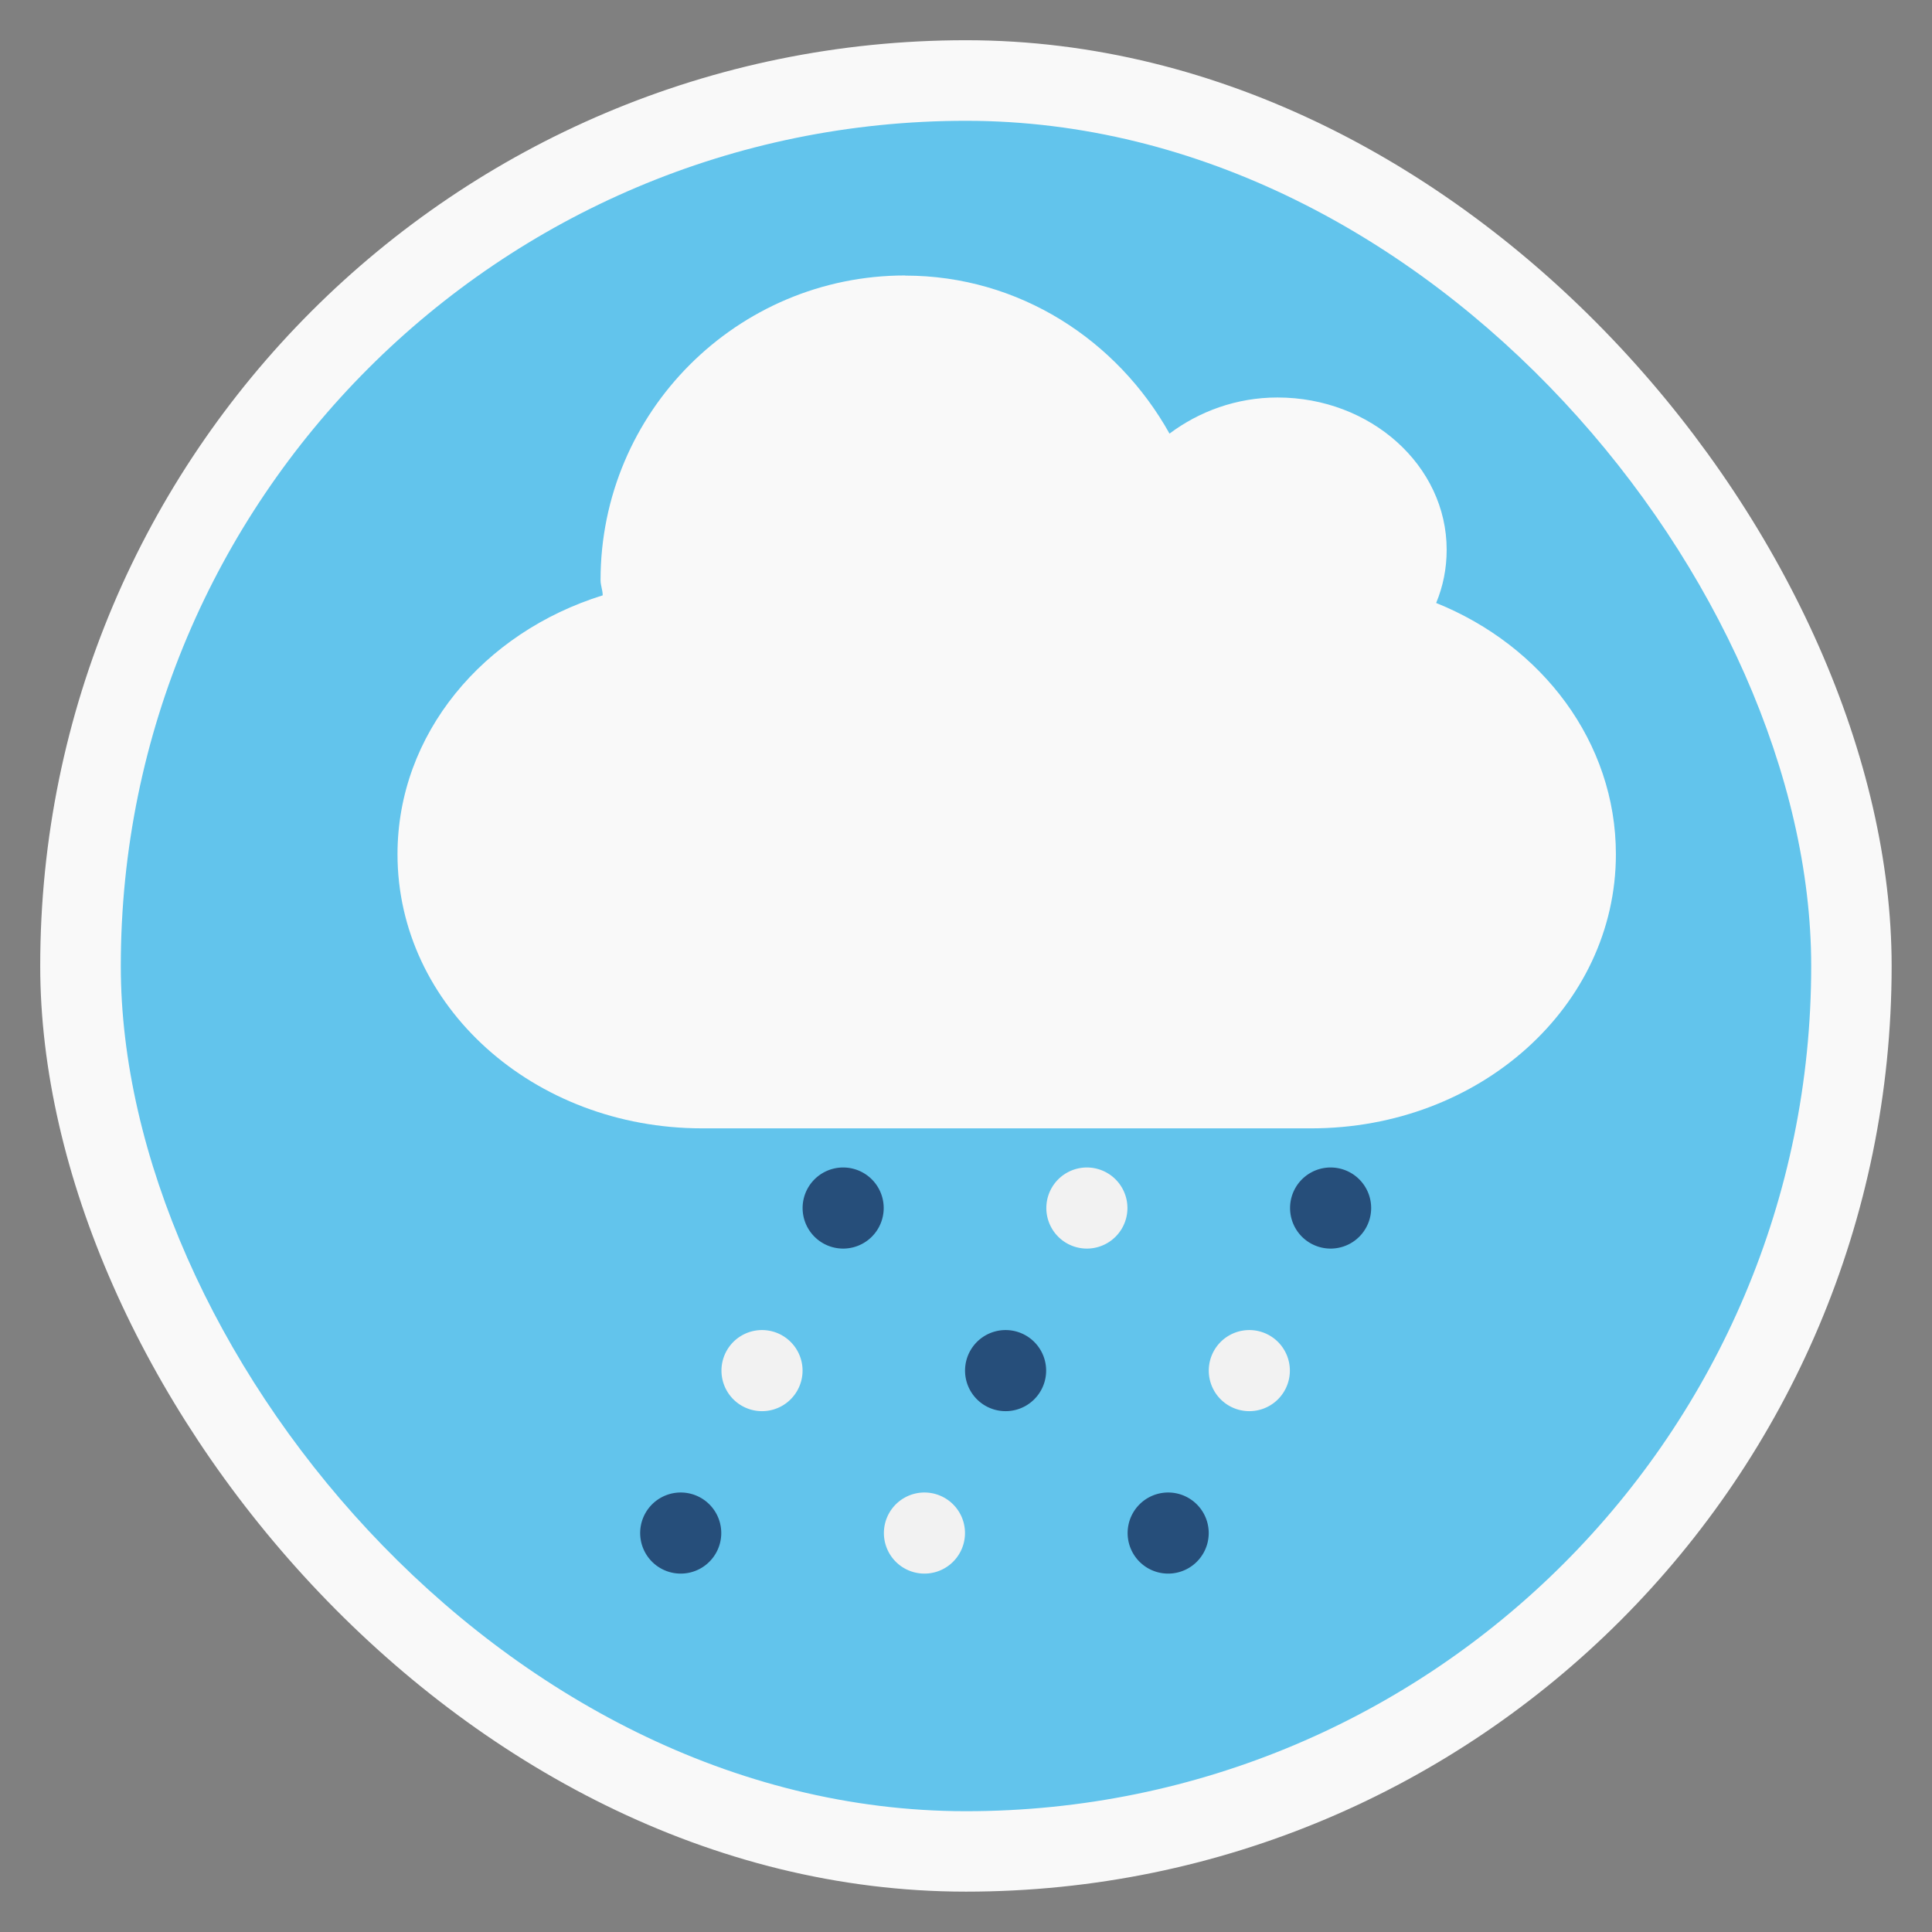
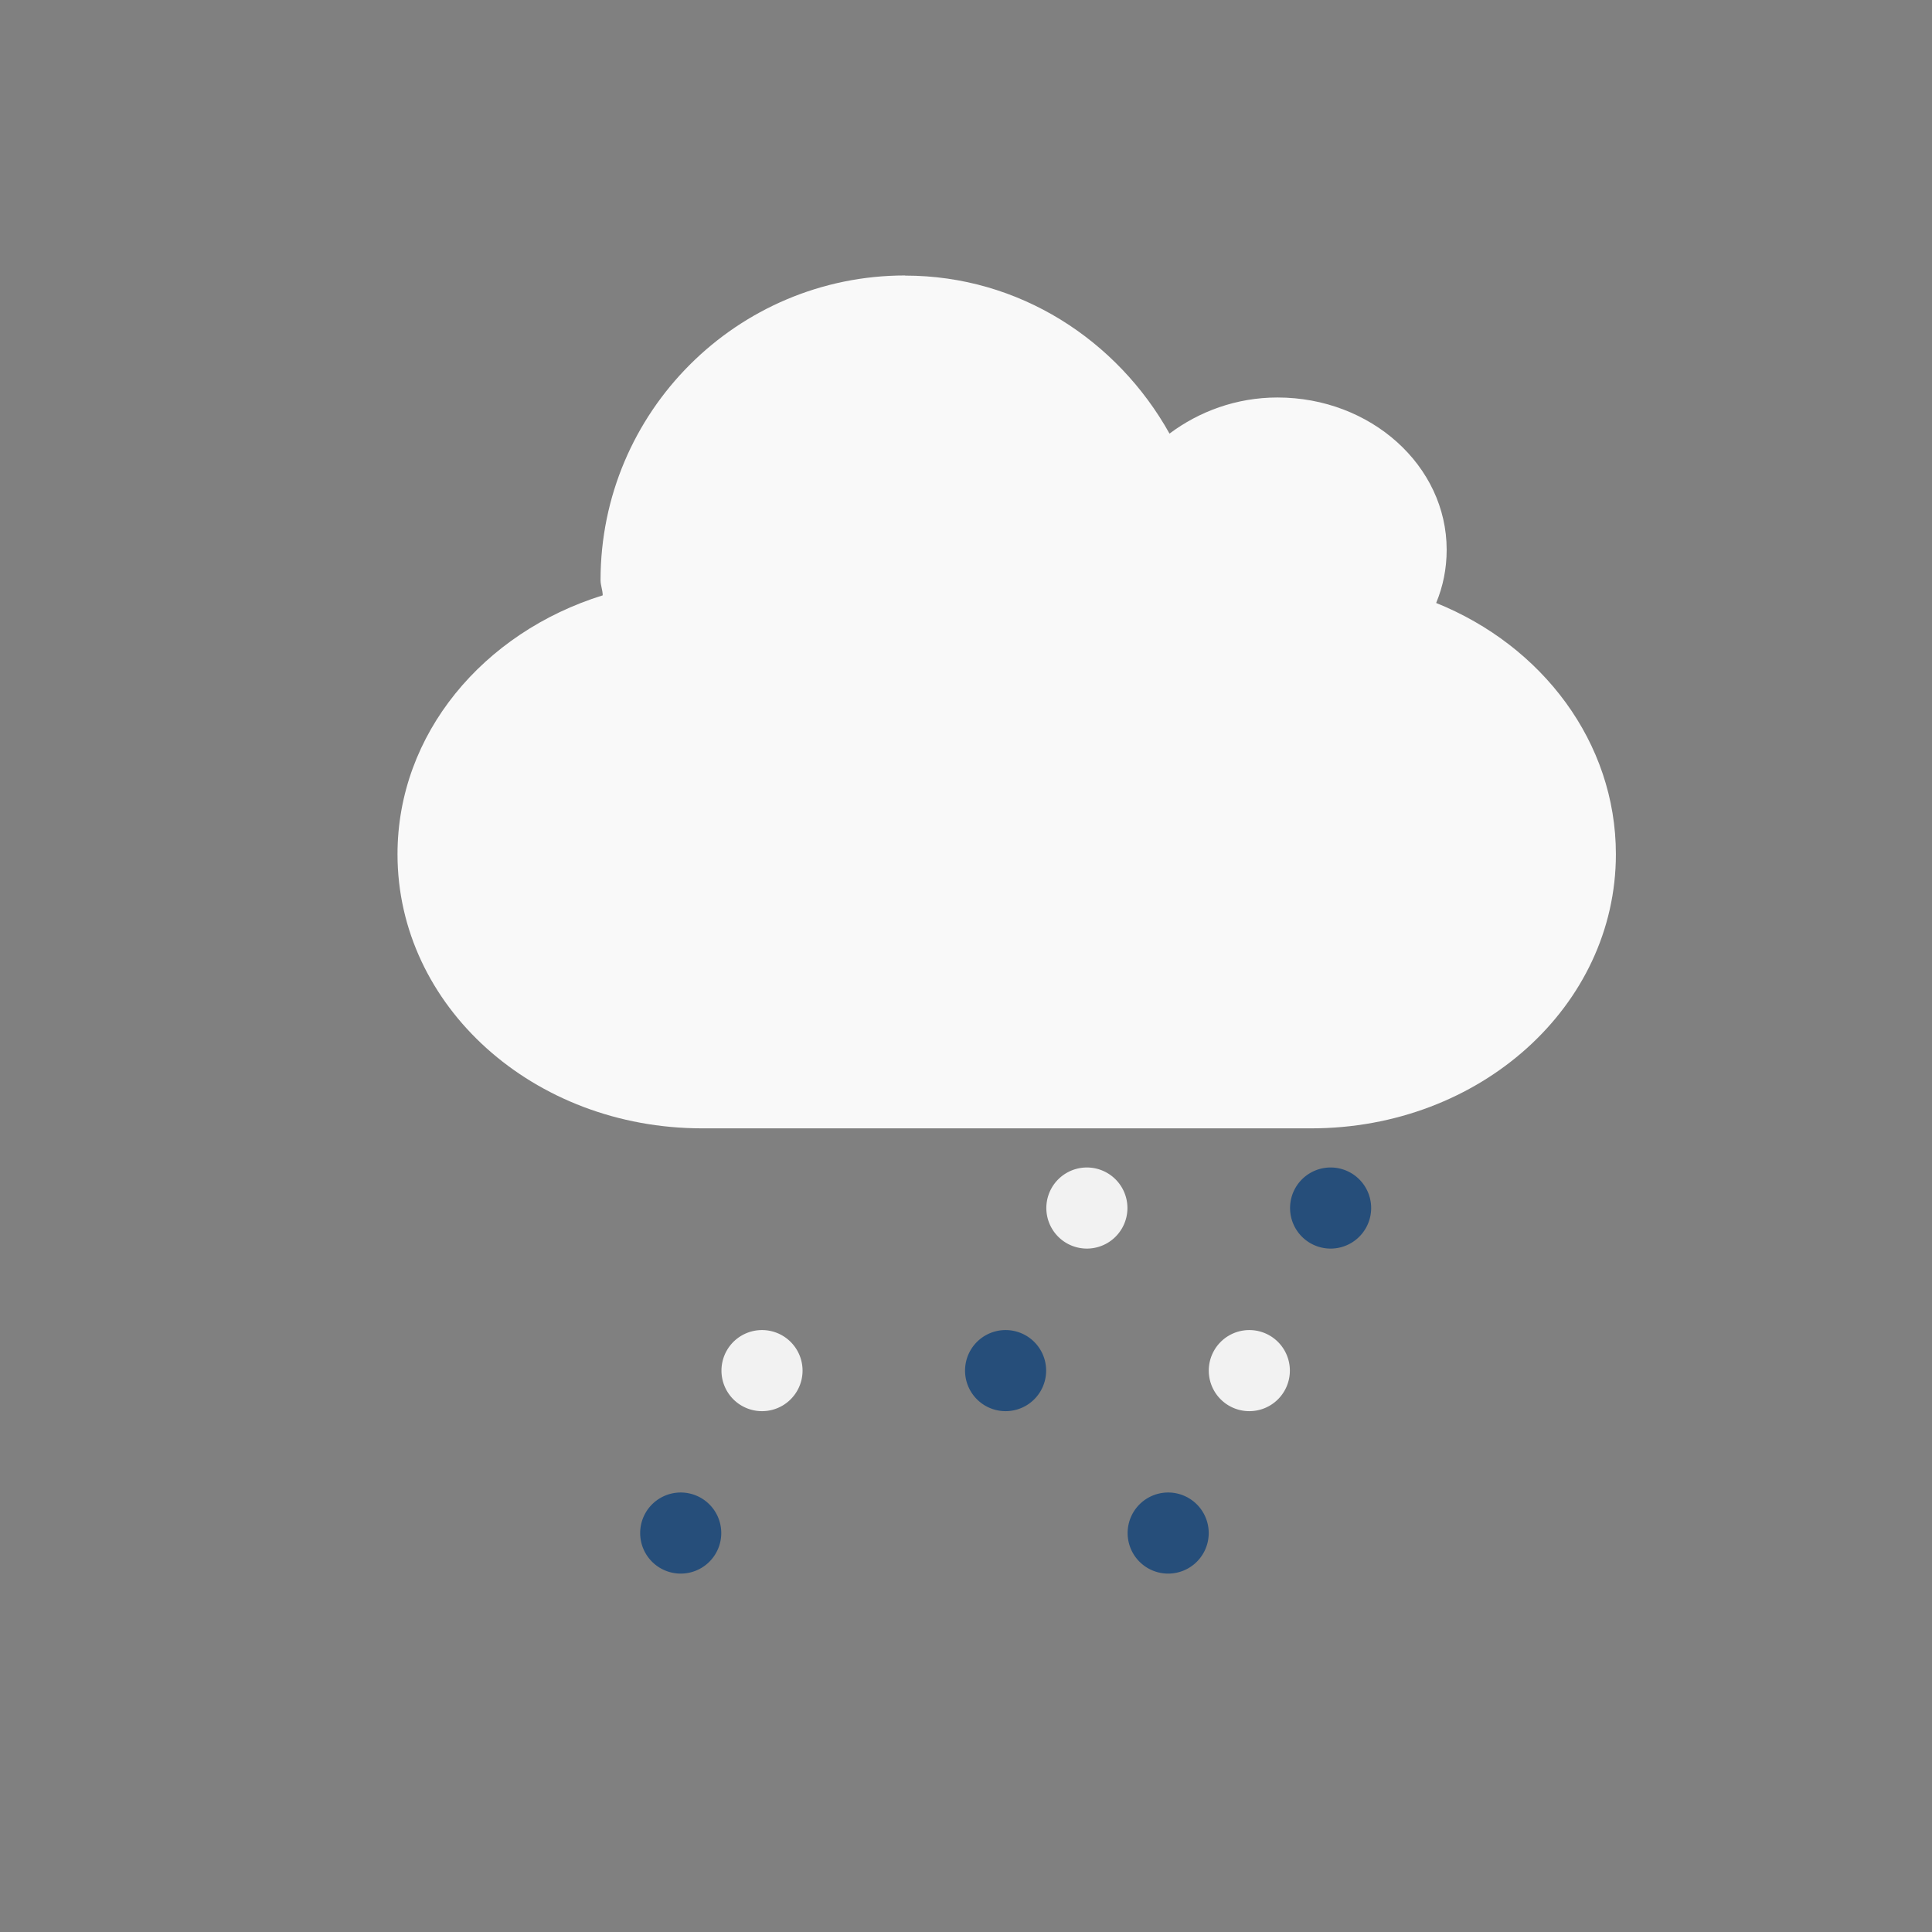
<svg xmlns="http://www.w3.org/2000/svg" xmlns:ns1="http://www.inkscape.org/namespaces/inkscape" xmlns:ns2="http://sodipodi.sourceforge.net/DTD/sodipodi-0.dtd" xmlns:xlink="http://www.w3.org/1999/xlink" width="48" viewBox="0 0 13.547 13.547" height="48" id="svg2" version="1.1" ns1:version="0.48.5 r10040" ns2:docname="sleet.svg">
  <rect x="0" y="0" width="13.547" height="13.547" fill="#808080" stroke="none" />
  <ns2:namedview pagecolor="#ffffff" bordercolor="#666666" borderopacity="1" objecttolerance="10" gridtolerance="10" guidetolerance="10" ns1:pageopacity="0" ns1:pageshadow="2" ns1:window-width="1680" ns1:window-height="999" id="namedview60" showgrid="false" ns1:zoom="13.710704" ns1:cx="19.702109" ns1:cy="22.120453" ns1:window-x="0" ns1:window-y="25" ns1:window-maximized="1" ns1:current-layer="g38" showguides="true" ns1:guide-bbox="true" ns1:snap-bbox="false" ns1:object-paths="false" ns1:snap-nodes="true" />
  <defs id="defs4">
    <linearGradient id="linearGradient3922">
      <stop style="stop-color:#004455;stop-opacity:1;" offset="0" id="stop3924" />
      <stop style="stop-color:#005b72;stop-opacity:1;" offset="1" id="stop3926" />
    </linearGradient>
    <clipPath clipPathUnits="userSpaceOnUse" id="clipPath6">
      <rect width="20" x="1" y="1" rx="2" height="20" style="fill:#fff;fill-rule:evenodd" id="rect8" />
    </clipPath>
    <clipPath clipPathUnits="userSpaceOnUse" id="clipPath10">
      <rect width="84" x="6" y="6" rx="6" height="84" style="fill:#fff" id="rect12" />
    </clipPath>
    <clipPath clipPathUnits="userSpaceOnUse" id="clipPath14">
      <path d="M 54.1,12.5 12.9,54.7 C -2.7,70.3 23,69 32.3,74.9 36.6,77.7 18.5,81.3 22.2,85 c 3.6,3.7 21.7,7.1 25.3,10.7 3.6,3.7 -7.3,7.6 -3.7,11.3 3.5,3.7 11.9,0.2 13.4,8.6 1.1,6.2 15.4,3.1 21.8,-2.2 4,-3.4 -6.9,-3.4 -3.3,-7.1 9,-9.1 17,-4.1 20.3,-12.5 1.8,-4.5 -13.6,-7.7 -9.5,-10.6 9.8,-6.9 45.8,-10.4 29.2,-27 L 73,12.5 c -5.3,-5 -14,-5 -18.9,0 z m -9.9,64.7 c 0.9,0 30.8,4 19.3,7.1 -4.4,1.2 -24.6,-7.1 -19.3,-7.1 z m 57.2,16.6 c 0,2.1 16.3,3.3 15.4,-0.5 -1.3,-6.4 -13.6,-5.9 -15.4,0.5 z m -69.5,11.1 c 3.7,3.2 9.3,-0.7 11.1,-5.2 -3.6,-4.7 -16.9,0.3 -11.1,5.2 z m 67.5,-6.7 c -4.6,4.2 0.8,8.6 5.3,5.7 1.2,-0.8 -0.1,-4.7 -5.3,-5.7 z" id="path16" />
    </clipPath>
    <clipPath clipPathUnits="userSpaceOnUse" id="clipPath18">
-       <rect width="96" x="-100" y="-0" height="96" style="fill:#fff" id="rect20" />
-     </clipPath>
+       </clipPath>
    <clipPath clipPathUnits="userSpaceOnUse" id="clipPath22">
      <path d="M 95.311,352.545 L 476.403,352.545 L 476.403,71.423 L 95.311,71.423 L 95.311,352.545 z" id="path24" />
    </clipPath>
    <clipPath clipPathUnits="userSpaceOnUse" id="clipPath26">
      <path d="M 93.311,354.545 L 478.511,354.545 L 478.511,69.185 L 93.311,69.185 L 93.311,354.545 z" id="path28" />
    </clipPath>
    <clipPath clipPathUnits="userSpaceOnUse" id="clipPath30">
      <path d="M 93.311,69.185 L 478.511,69.185 L 478.511,354.545 L 93.311,354.545 L 93.311,69.185 z" id="path32" />
    </clipPath>
    <clipPath clipPathUnits="userSpaceOnUse" id="clipPath34">
      <path d="M 92.311,355.545 L 479.511,355.545 L 479.511,68.185 L 92.311,68.185 L 92.311,355.545 z" id="path36" />
    </clipPath>
    <linearGradient ns1:collect="always" xlink:href="#linearGradient2251" id="linearGradient2258" x1="21.5" y1="43.467" x2="21.5" y2="47.533" gradientUnits="userSpaceOnUse" />
    <linearGradient ns1:collect="always" id="linearGradient2251">
      <stop style="stop-color:#729fcf;stop-opacity:1;" offset="0" id="stop2253" />
      <stop style="stop-color:#729fcf;stop-opacity:0;" offset="1" id="stop2255" />
    </linearGradient>
    <linearGradient gradientTransform="matrix(0.13,0,0,0.141,2.415,-32.466)" xlink:href="#linearGradient3896" id="linearGradient3006" x1="5.304" gradientUnits="userSpaceOnUse" x2="61.748" />
    <linearGradient id="linearGradient3896">
      <stop offset="0" style="stop-color:#5dac12" id="stop9" />
      <stop offset="1" style="stop-color:#76c925" id="stop11" />
    </linearGradient>
    <linearGradient ns1:collect="always" xlink:href="#linearGradient6963-199-896" id="linearGradient6457" gradientUnits="userSpaceOnUse" gradientTransform="matrix(4.895,-1.309,1.162,4.376,-614.635,-97.404)" x1="15.194" y1="13.019" x2="14.486" y2="26.072" />
    <linearGradient ns1:collect="always" id="linearGradient6963-199-896">
      <stop offset="0" id="stop7684" style="stop-color:#a2c6ff;stop-opacity:1" />
      <stop offset="1" id="stop7686" style="stop-color:#9f7e42;stop-opacity:1" />
    </linearGradient>
    <linearGradient id="linearGradient2911-613-519">
      <stop offset="0" id="stop7648" style="stop-color:#ffffe0;stop-opacity:1;" />
      <stop offset="1" id="stop7650" style="stop-color:#ffe588;stop-opacity:0;" />
    </linearGradient>
    <linearGradient id="linearGradient2911-198-956">
      <stop offset="0" id="stop7654" style="stop-color:#ffffe0;stop-opacity:1;" />
      <stop offset="1" id="stop7656" style="stop-color:#ffe588;stop-opacity:0;" />
    </linearGradient>
    <linearGradient id="linearGradient2911-977-39">
      <stop offset="0" id="stop7660" style="stop-color:#ffffe0;stop-opacity:1;" />
      <stop offset="1" id="stop7662" style="stop-color:#ffe588;stop-opacity:0;" />
    </linearGradient>
    <linearGradient ns1:collect="always" xlink:href="#linearGradient2782-839-396" id="linearGradient7090" gradientUnits="userSpaceOnUse" gradientTransform="matrix(4.904,0,0,4.382,-363.571,-134.916)" x1="20" y1="13.577" x2="17.27" y2="32.699" />
    <linearGradient ns1:collect="always" id="linearGradient2782-839-396">
      <stop offset="0" id="stop7582" style="stop-color:#8dc5ff;stop-opacity:1" />
      <stop offset="1" id="stop7584" style="stop-color:#f2c600;stop-opacity:1" />
    </linearGradient>
    <linearGradient ns1:collect="always" xlink:href="#linearGradient6963-199-896-0" id="linearGradient6457-9" gradientUnits="userSpaceOnUse" gradientTransform="matrix(4.895,-1.309,1.162,4.376,-614.635,-97.404)" x1="15.194" y1="13.019" x2="14.486" y2="26.072" />
    <linearGradient ns1:collect="always" id="linearGradient6963-199-896-0">
      <stop offset="0" id="stop7684-1" style="stop-color:#a2c6ff;stop-opacity:1" />
      <stop offset="1" id="stop7686-7" style="stop-color:#9f7e42;stop-opacity:1" />
    </linearGradient>
  </defs>
  <g style="fill-rule:evenodd" id="g38">
-     <rect width="12.982" x="0.282" y="0.282" rx="6.491" height="12.982" style="fill:#f9f9f9;fill-opacity:1;fill-rule:evenodd;stroke:none" id="rect42-5" />
-     <rect width="11.853" x="0.847" y="0.847" rx="5.927" height="11.853" style="fill:#62c4ec;fill-opacity:1;stroke:none" id="rect42" />
    <g transform="matrix(0.115,0,0,0.115,3.921,3.89)" id="layer1" />
    <g id="g3389" style="fill:#f9f9f9;stroke:#f9f9f9;stroke-linejoin:round" transform="matrix(0.936,0.018,-0.018,0.936,0.588,0.392)">
      <g id="g3393" style="fill-opacity:0;stroke-width:0.589" />
    </g>
    <g transform="matrix(1.009,0,0,1.009,11.95,11.405)" id="g18">
      <path ns1:connector-curvature="0" style="fill:#f9f9f9;fill-rule:evenodd" d="m -5.553,-9.388 c 0.794,0 1.475,0.45 1.837,1.098 0.204,-0.153 0.464,-0.251 0.75,-0.251 0.649,0 1.176,0.474 1.176,1.058 0,0.131 -0.025,0.254 -0.073,0.37 0.738,0.297 1.249,0.969 1.249,1.746 0,1.055 -0.944,1.905 -2.117,1.905 h -4.233 c -1.173,0 -2.117,-0.85 -2.117,-1.905 0,-0.836 0.596,-1.541 1.426,-1.799 0,-0.036 -0.015,-0.069 -0.015,-0.106 0,-1.168 0.948,-2.117 2.117,-2.117 z" id="path22" />
    </g>
-     <path ns2:type="arc" style="fill:#264e7a;fill-opacity:1" id="path3083" ns2:cx="17.792803" ns2:cy="27.809038" ns2:rx="1.3409069" ns2:ry="1.0572535" d="m 19.134,27.809 a 1.341,1.057 0 1 1 -2.682,0 1.341,1.057 0 1 1 2.682,0 z" transform="matrix(0.212,0,0,0.269,2.14,0.99)" />
    <path ns2:type="arc" style="fill:#f2f2f2;fill-opacity:1;fill-rule:evenodd" id="path3083-4" ns2:cx="17.792803" ns2:cy="27.809038" ns2:rx="1.3409069" ns2:ry="1.0572535" d="m 19.134,27.809 a 1.341,1.057 0 1 1 -2.682,0 1.341,1.057 0 1 1 2.682,0 z" transform="matrix(0.212,0,0,0.269,3.849,0.99)" />
    <path ns2:type="arc" style="fill:#264e7a;fill-opacity:1;fill-rule:evenodd" id="path3083-5" ns2:cx="17.792803" ns2:cy="27.809038" ns2:rx="1.3409069" ns2:ry="1.0572535" d="m 19.134,27.809 a 1.341,1.057 0 1 1 -2.682,0 1.341,1.057 0 1 1 2.682,0 z" transform="matrix(0.212,0,0,0.269,5.558,0.99)" />
    <path ns2:type="arc" style="fill:#f2f2f2;fill-opacity:1;fill-rule:evenodd" id="path3083-2" ns2:cx="17.792803" ns2:cy="27.809038" ns2:rx="1.3409069" ns2:ry="1.0572535" d="m 19.134,27.809 a 1.341,1.057 0 1 1 -2.682,0 1.341,1.057 0 1 1 2.682,0 z" transform="matrix(0.212,0,0,0.269,1.571,2.13)" />
    <path ns2:type="arc" style="fill:#264e7a;fill-opacity:1;fill-rule:evenodd" id="path3083-4-9" ns2:cx="17.792803" ns2:cy="27.809038" ns2:rx="1.3409069" ns2:ry="1.0572535" d="m 19.134,27.809 a 1.341,1.057 0 1 1 -2.682,0 1.341,1.057 0 1 1 2.682,0 z" transform="matrix(0.212,0,0,0.269,3.279,2.13)" />
    <path ns2:type="arc" style="fill:#f2f2f2;fill-opacity:1;fill-rule:evenodd" id="path3083-5-3" ns2:cx="17.792803" ns2:cy="27.809038" ns2:rx="1.3409069" ns2:ry="1.0572535" d="m 19.134,27.809 a 1.341,1.057 0 1 1 -2.682,0 1.341,1.057 0 1 1 2.682,0 z" transform="matrix(0.212,0,0,0.269,4.988,2.13)" />
    <path ns2:type="arc" style="fill:#264e7a;fill-opacity:1;fill-rule:evenodd" id="path3083-2-1" ns2:cx="17.792803" ns2:cy="27.809038" ns2:rx="1.3409069" ns2:ry="1.0572535" d="m 19.134,27.809 a 1.341,1.057 0 1 1 -2.682,0 1.341,1.057 0 1 1 2.682,0 z" transform="matrix(0.212,0,0,0.269,1.001,3.269)" />
-     <path ns2:type="arc" style="fill:#f2f2f2;fill-opacity:1;fill-rule:evenodd" id="path3083-4-9-7" ns2:cx="17.792803" ns2:cy="27.809038" ns2:rx="1.3409069" ns2:ry="1.0572535" d="m 19.134,27.809 a 1.341,1.057 0 1 1 -2.682,0 1.341,1.057 0 1 1 2.682,0 z" transform="matrix(0.212,0,0,0.269,2.71,3.269)" />
    <path ns2:type="arc" style="fill:#264e7a;fill-opacity:1;fill-rule:evenodd" id="path3083-5-3-5" ns2:cx="17.792803" ns2:cy="27.809038" ns2:rx="1.3409069" ns2:ry="1.0572535" d="m 19.134,27.809 a 1.341,1.057 0 1 1 -2.682,0 1.341,1.057 0 1 1 2.682,0 z" transform="matrix(0.212,0,0,0.269,4.419,3.269)" />
  </g>
</svg>